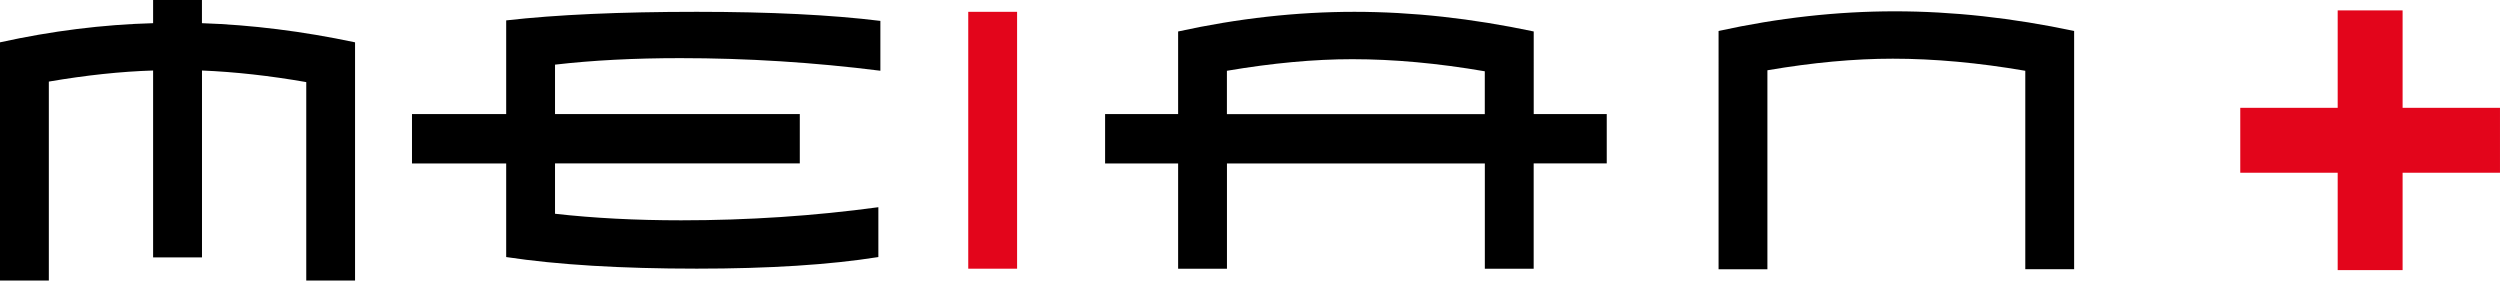
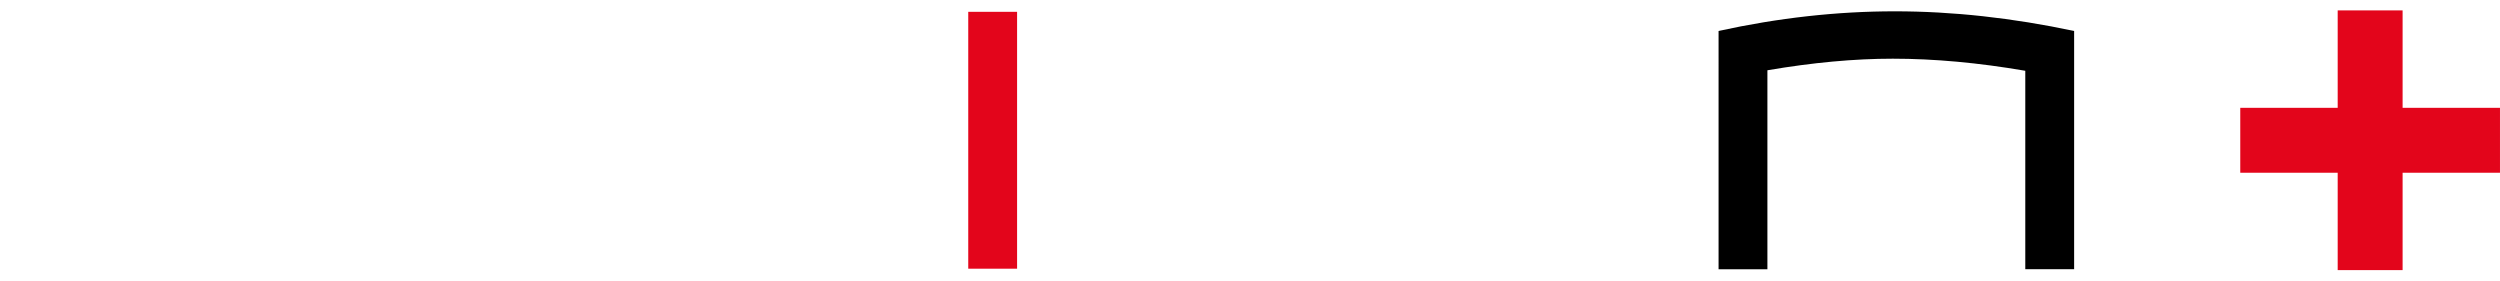
<svg xmlns="http://www.w3.org/2000/svg" version="1.1" id="Calque_2" x="0px" y="0px" viewBox="0 0 545.7 61.24" style="enable-background:new 0 0 545.7 61.24;" xml:space="preserve">
  <style type="text/css">
	.Ombre_x0020_portée{fill:none;}
	.Arrondis_x0020_2 pt{fill:#FFFFFF;stroke:#1D1D1B;stroke-miterlimit:10;}
	.Miroir_x0020_dynamique X{fill:none;}
	.Biseau_x0020_adouci{fill:url(#SVGID_1_);}
	.Crépuscule{fill:#FFFFFF;}
	.Feuillage_GS{fill:#FFDD00;}
	.Pompadour_GS{fill-rule:evenodd;clip-rule:evenodd;fill:#51AEE2;}
	.st0{fill:#E3051B;}
	.st1{display:none;}
	.st2{display:inline;fill:#E3051B;}
</style>
  <linearGradient id="SVGID_1_" gradientUnits="userSpaceOnUse" x1="-70.042" y1="-390.269" x2="-69.334" y2="-389.562">
    <stop offset="0" style="stop-color:#E6E6EB" />
    <stop offset="0.175" style="stop-color:#E2E2E7" />
    <stop offset="0.355" style="stop-color:#D6D6DB" />
    <stop offset="0.537" style="stop-color:#C2C3C6" />
    <stop offset="0.72" style="stop-color:#A5A7A9" />
    <stop offset="0.903" style="stop-color:#818485" />
    <stop offset="1" style="stop-color:#6B6E6E" />
  </linearGradient>
-   <path d="M33.42,0h10.66v5.06c10.85,0.37,21.99,1.76,33.42,4.18v52H66.85V17.92c-7.96-1.39-15.54-2.23-22.76-2.53v40.79H33.42V15.39  c-7.07,0.22-14.66,1.03-22.76,2.42v43.43H0v-52c11.29-2.49,22.43-3.88,33.42-4.18V0z" />
-   <path d="M89.93,24.9h20.56V10.94V4.45c11.01-1.25,24.88-1.87,41.61-1.87c16,0,29.36,0.66,40.07,1.98v10.88  c-14.54-1.83-29.11-2.75-43.71-2.75c-9.98,0-19.09,0.47-27.31,1.42V24.9h53.43v10.77h-53.43v10.99c8.44,0.95,17.62,1.43,27.53,1.43  c14.61,0,28.96-0.95,43.05-2.86v10.88c-10.64,1.69-23.85,2.53-39.63,2.53c-16.51,0-30.39-0.84-41.61-2.53v-7.59V35.68H89.93V24.9z" />
-   <path d="M334.77,35.68v22.98h-10.66V35.68h-56.29v22.98h-10.66V35.68h-15.94V24.9h15.94V6.87c13.05-2.86,25.87-4.29,38.48-4.29  c12.61,0,25.65,1.43,39.14,4.29V24.9h15.94v10.77H334.77z M267.81,15.45v9.46h56.29v-9.35c-10.23-1.76-19.87-2.64-28.92-2.64  C286.87,12.92,277.75,13.76,267.81,15.45" />
  <path d="M375.12,6.76c13.05-2.86,25.87-4.29,38.48-4.29c12.6,0,25.65,1.43,39.14,4.29v52h-10.66V15.45  c-10.23-1.76-19.87-2.64-28.92-2.64c-8.39,0-17.51,0.84-27.37,2.53v43.43h-10.66V6.76z" />
  <rect x="211.35" y="2.58" class="st0" width="10.66" height="56.07" />
  <g id="Calque_6">
    <rect x="510.27" y="2.27" class="st0" width="14.17" height="56.69" />
    <rect x="510.27" y="2.27" transform="matrix(4.491880e-11 -1 1 4.491880e-11 486.736 547.975)" class="st0" width="14.17" height="56.69" />
  </g>
  <g id="Calque_5" class="st1">
    <rect x="489.57" y="25.29" class="st2" width="56.07" height="10.66" />
    <rect x="512.27" y="2.58" class="st2" width="10.66" height="56.07" />
  </g>
</svg>